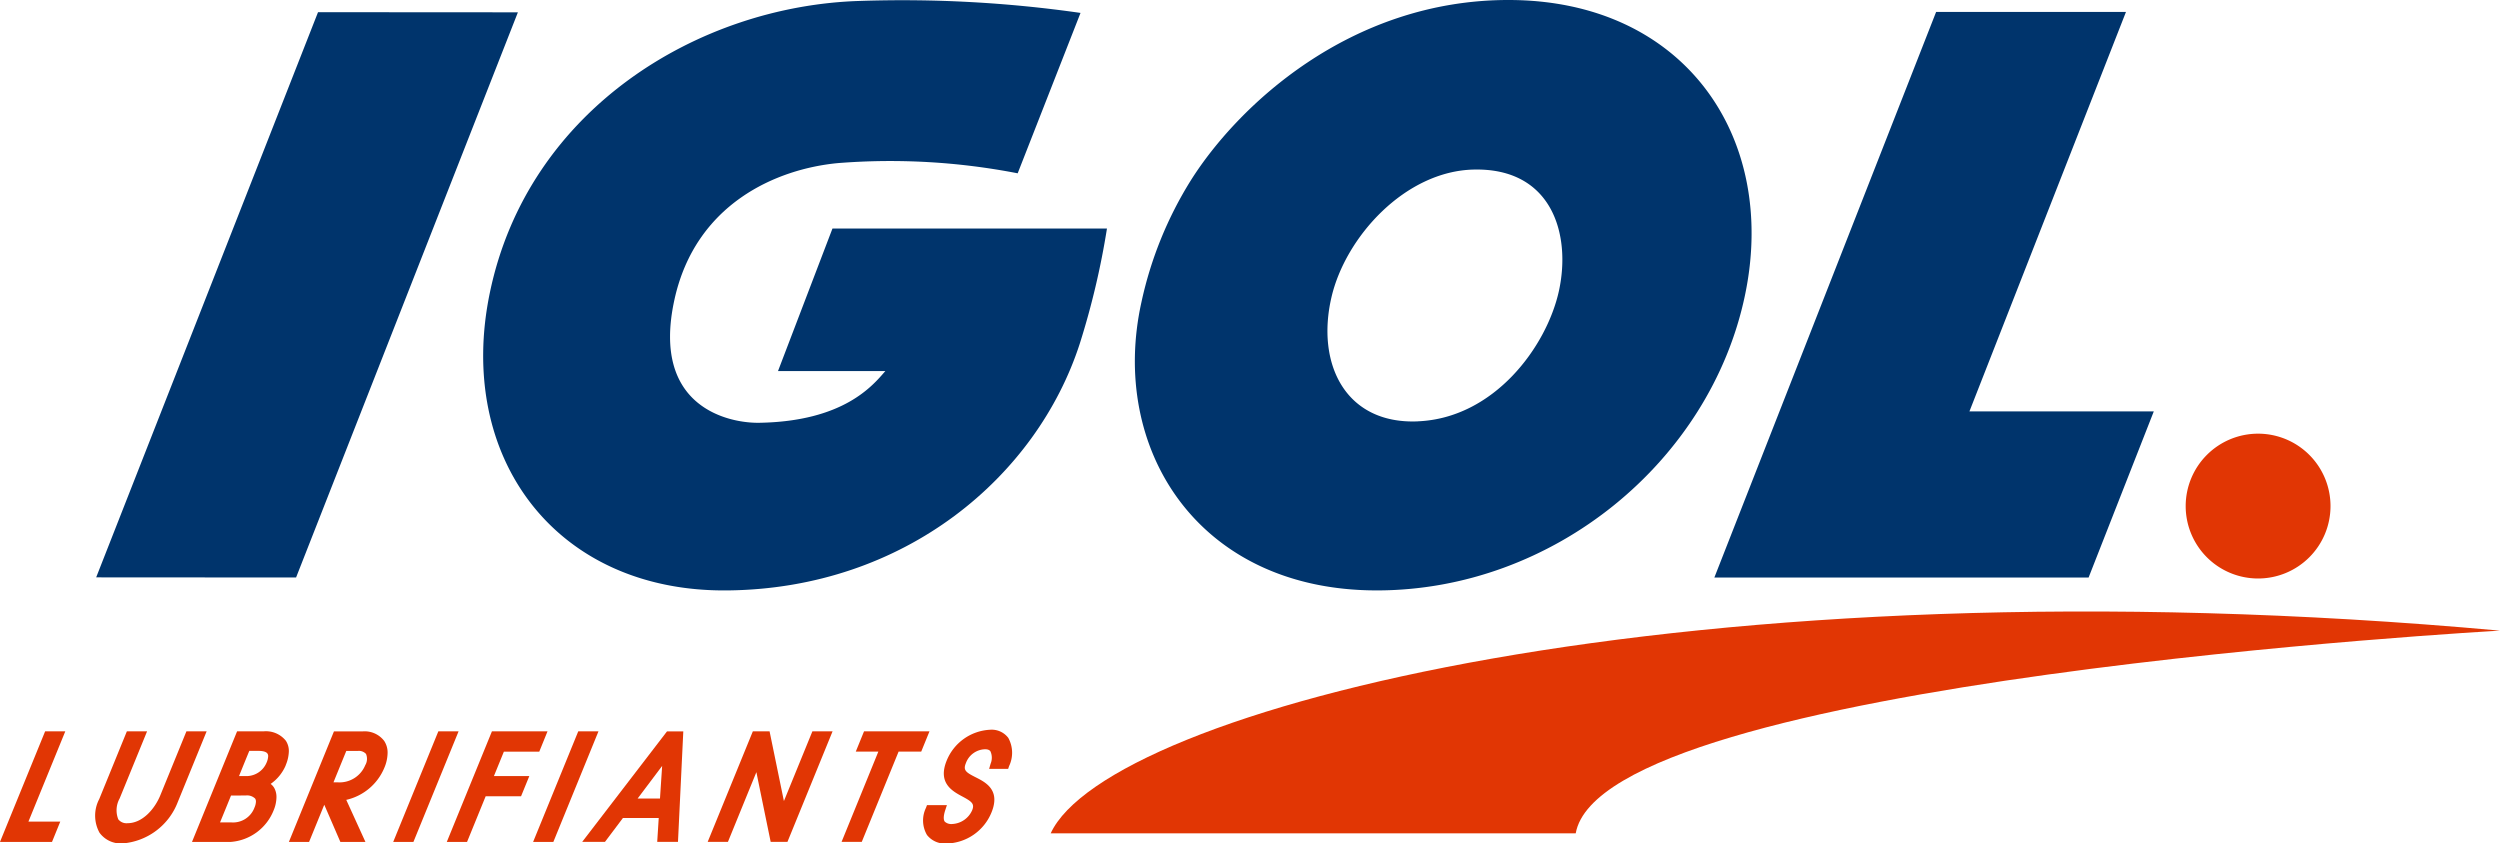
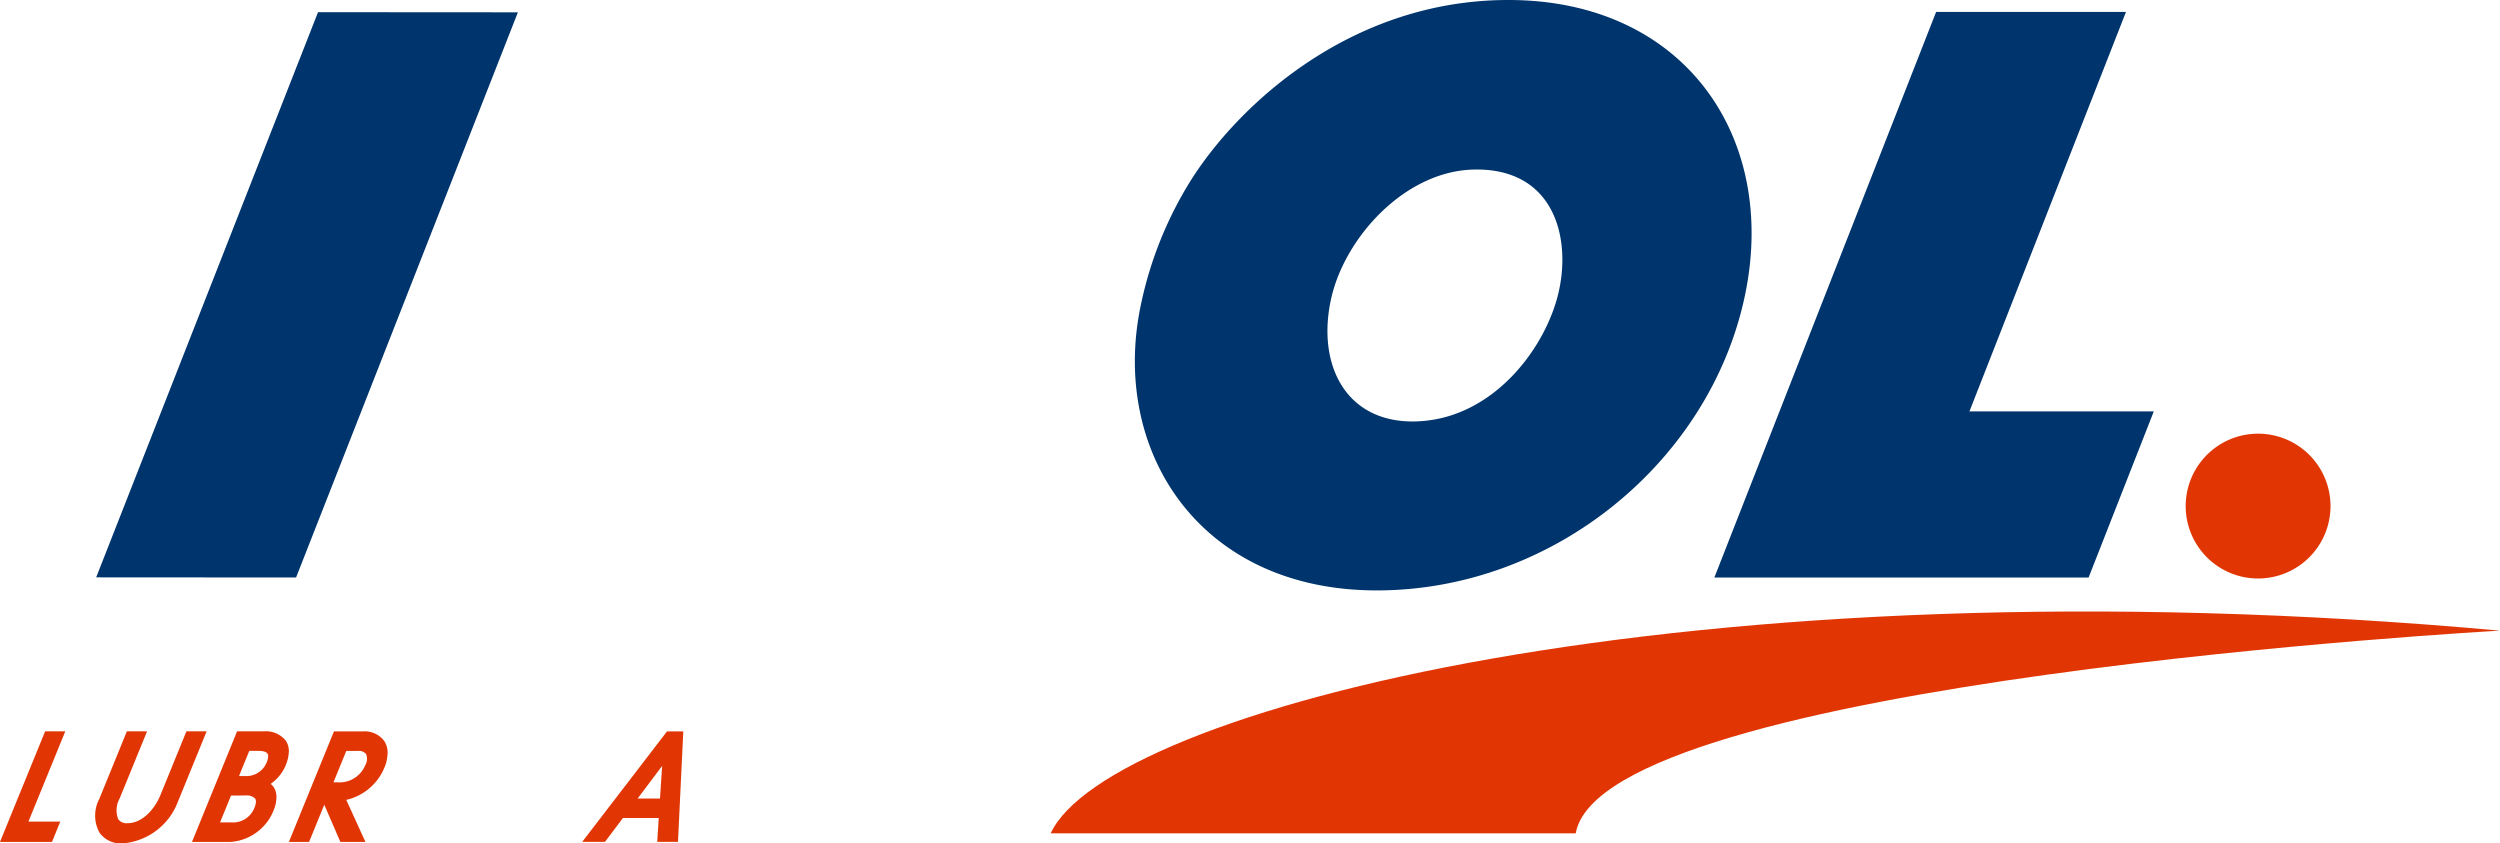
<svg xmlns="http://www.w3.org/2000/svg" width="211.916" height="71.5" viewBox="0 0 211.916 71.5">
  <g id="Illustration_1" data-name="Illustration 1" transform="translate(105.958 35.75)">
    <g id="Groupe_1097" data-name="Groupe 1097" transform="translate(-105.958 -35.75)">
      <path id="Tracé_21339" data-name="Tracé 21339" d="M468.045,103.82a6.138,6.138,0,1,0-6.13-6.139,6.136,6.136,0,0,0,6.13,6.139" transform="translate(-276.642 -54.783)" fill="#e13604" />
      <path id="Tracé_21340" data-name="Tracé 21340" d="M222.049,147.885c4.77-10.357,54.124-23.427,122.852-17.181,0,0-76.039,4.194-78.347,17.181Z" transform="translate(-132.986 -77.246)" fill="#e13604" />
      <path id="Tracé_21341" data-name="Tracé 21341" d="M39.131,2.573l16.942.011L37.27,50.492l-16.945-.011Z" transform="translate(-12.173 -1.54)" fill="#00346c" />
      <path id="Tracé_21342" data-name="Tracé 21342" d="M271.516,0c14.865.009,22.865,11.591,20.033,25.047-2.953,14.059-16.227,25.006-31.222,25-15.191-.009-22.683-12.07-19.93-24.449A32.382,32.382,0,0,1,244.574,15.3C248.508,9.047,258.02-.006,271.516,0m-7.71,35.715c6.485-.261,10.945-6.334,11.979-11.067,1.04-4.782-.583-10.428-7.227-10.275-5.8.132-10.85,5.68-12.051,10.8-1.326,5.66,1.171,10.792,7.3,10.545" transform="translate(-143.638 0)" fill="#00346c" />
      <path id="Tracé_21343" data-name="Tracé 21343" d="M381.1,2.512h16.093L383.922,36.377H399.55L394.023,50.46H362.3Z" transform="translate(-216.981 -1.503)" fill="#00346c" />
-       <path id="Tracé_21344" data-name="Tracé 21344" d="M147.416,14.736a56.475,56.475,0,0,0-15.243-.865c-5.175.49-12.071,3.422-13.856,11.591-2,9.156,4.681,10.466,7.2,10.421,7.143-.123,9.607-3.143,10.682-4.385H127.1l4.616-12.081h23.268a67.1,67.1,0,0,1-2.3,9.744c-3.634,11.244-14.781,20.781-29.873,20.932-14.606.146-23.036-11.327-20.135-25.247C105.917,9.275,120.411.514,134.082.123A106.5,106.5,0,0,1,152.743,1.14Z" transform="translate(-61.151 -0.045)" fill="#00346c" />
      <path id="Tracé_21345" data-name="Tracé 21345" d="M3.825,154.38,0,163.752H4.409l.7-1.72h-2.7c.342-.836,3.125-7.651,3.125-7.651Zm11.977,0-2.214,5.426c-.482,1.173-1.523,2.36-2.775,2.36a.879.879,0,0,1-.787-.329,2.073,2.073,0,0,1,.117-1.772l2.324-5.686H10.754l-2.343,5.745a3.011,3.011,0,0,0,.022,2.845,2.236,2.236,0,0,0,1.941.913,5.475,5.475,0,0,0,4.692-3.5l2.449-6Z" transform="translate(0 -92.387)" fill="#e13604" />
      <path id="Tracé_21346" data-name="Tracé 21346" d="M45.124,159.818a.978.978,0,0,1,.8.262.461.461,0,0,1,.067.253,1.373,1.373,0,0,1-.12.5,1.937,1.937,0,0,1-1.962,1.267h-.962c.255-.615.809-1.973.932-2.28Zm3.39-2.566a3.224,3.224,0,0,0,.267-1.18,1.577,1.577,0,0,0-.259-.9,2.165,2.165,0,0,0-1.9-.79h-2.23l-3.821,9.372h3.284a4.255,4.255,0,0,0,3.633-2.669,3.021,3.021,0,0,0,.243-1.114,1.579,1.579,0,0,0-.186-.788,1.184,1.184,0,0,0-.307-.347,3.655,3.655,0,0,0,1.281-1.581m-2.3-1.218c.383,0,.651.081.75.23a.387.387,0,0,1,.059.229,1.552,1.552,0,0,1-.133.532,1.852,1.852,0,0,1-1.637,1.144h-.7c.24-.6.745-1.837.87-2.134Z" transform="translate(-24.296 -92.387)" fill="#e13604" />
      <path id="Tracé_21347" data-name="Tracé 21347" d="M69.417,156.215a3.366,3.366,0,0,1-.284,1.274,4.592,4.592,0,0,1-3.22,2.7c.276.6,1.626,3.567,1.626,3.567H65.414s-.951-2.2-1.365-3.154c-.39.958-1.288,3.154-1.288,3.154H61.049l3.821-9.372h2.446a2.08,2.08,0,0,1,1.812.808,1.789,1.789,0,0,1,.289,1.028m-3.5-.18c-.131.318-.827,2.02-1.086,2.661.035,0,.118,0,.118,0l.217,0a2.356,2.356,0,0,0,2.36-1.458,1.056,1.056,0,0,0,.061-.948.818.818,0,0,0-.681-.255Z" transform="translate(-36.562 -92.387)" fill="#e13604" />
-       <path id="Tracé_21348" data-name="Tracé 21348" d="M86.924,154.38,83.1,163.752h1.713l3.827-9.372Zm5.555,1.725h3l.7-1.725H91.467l-3.825,9.372h1.717s1.419-3.485,1.578-3.87h3l.7-1.713h-3c.237-.594.718-1.767.841-2.064m6.306-1.725-3.825,9.372h1.715l3.824-9.372Z" transform="translate(-49.768 -92.387)" fill="#e13604" />
      <path id="Tracé_21349" data-name="Tracé 21349" d="M131.611,154.389l-.451,9.366H129.4s.1-1.53.128-2.024h-3.035c-.18.242-1.522,2.024-1.522,2.024h-1.93l7.189-9.366Zm-3.871,5.691h1.895c.026-.383.109-1.669.183-2.764-.709.944-1.606,2.141-2.078,2.764" transform="translate(-73.69 -92.392)" fill="#e13604" />
-       <path id="Tracé_21350" data-name="Tracé 21350" d="M156.018,160.088c-.311-1.516-1.215-5.908-1.215-5.908h-1.419l-3.828,9.37h1.717s1.813-4.445,2.412-5.911c.308,1.517,1.212,5.911,1.212,5.911h1.421l3.825-9.37h-1.711l-2.413,5.908m6.791-5.908-.7,1.718h1.913c-.337.836-3.117,7.651-3.117,7.651h1.712s2.957-7.243,3.122-7.651h1.918l.7-1.718Zm12.226.551a1.765,1.765,0,0,0-1.554-.686,4.19,4.19,0,0,0-3.664,2.609c-.781,1.913.482,2.594,1.32,3.044.816.436,1.064.63.833,1.18a1.949,1.949,0,0,1-1.685,1.156.825.825,0,0,1-.633-.2c-.124-.168-.11-.5.034-.952l.148-.447h-1.689l-.086.23a2.444,2.444,0,0,0,.086,2.3,1.94,1.94,0,0,0,1.7.722,4.224,4.224,0,0,0,3.769-2.635c.777-1.9-.492-2.55-1.334-2.974s-1.081-.6-.841-1.194a1.779,1.779,0,0,1,1.636-1.186c.317,0,.414.129.446.17a1.314,1.314,0,0,1,.019,1.05l-.128.443h1.613l.078-.233a2.619,2.619,0,0,0-.069-2.4" transform="translate(-89.569 -92.186)" fill="#e13604" />
    </g>
  </g>
</svg>